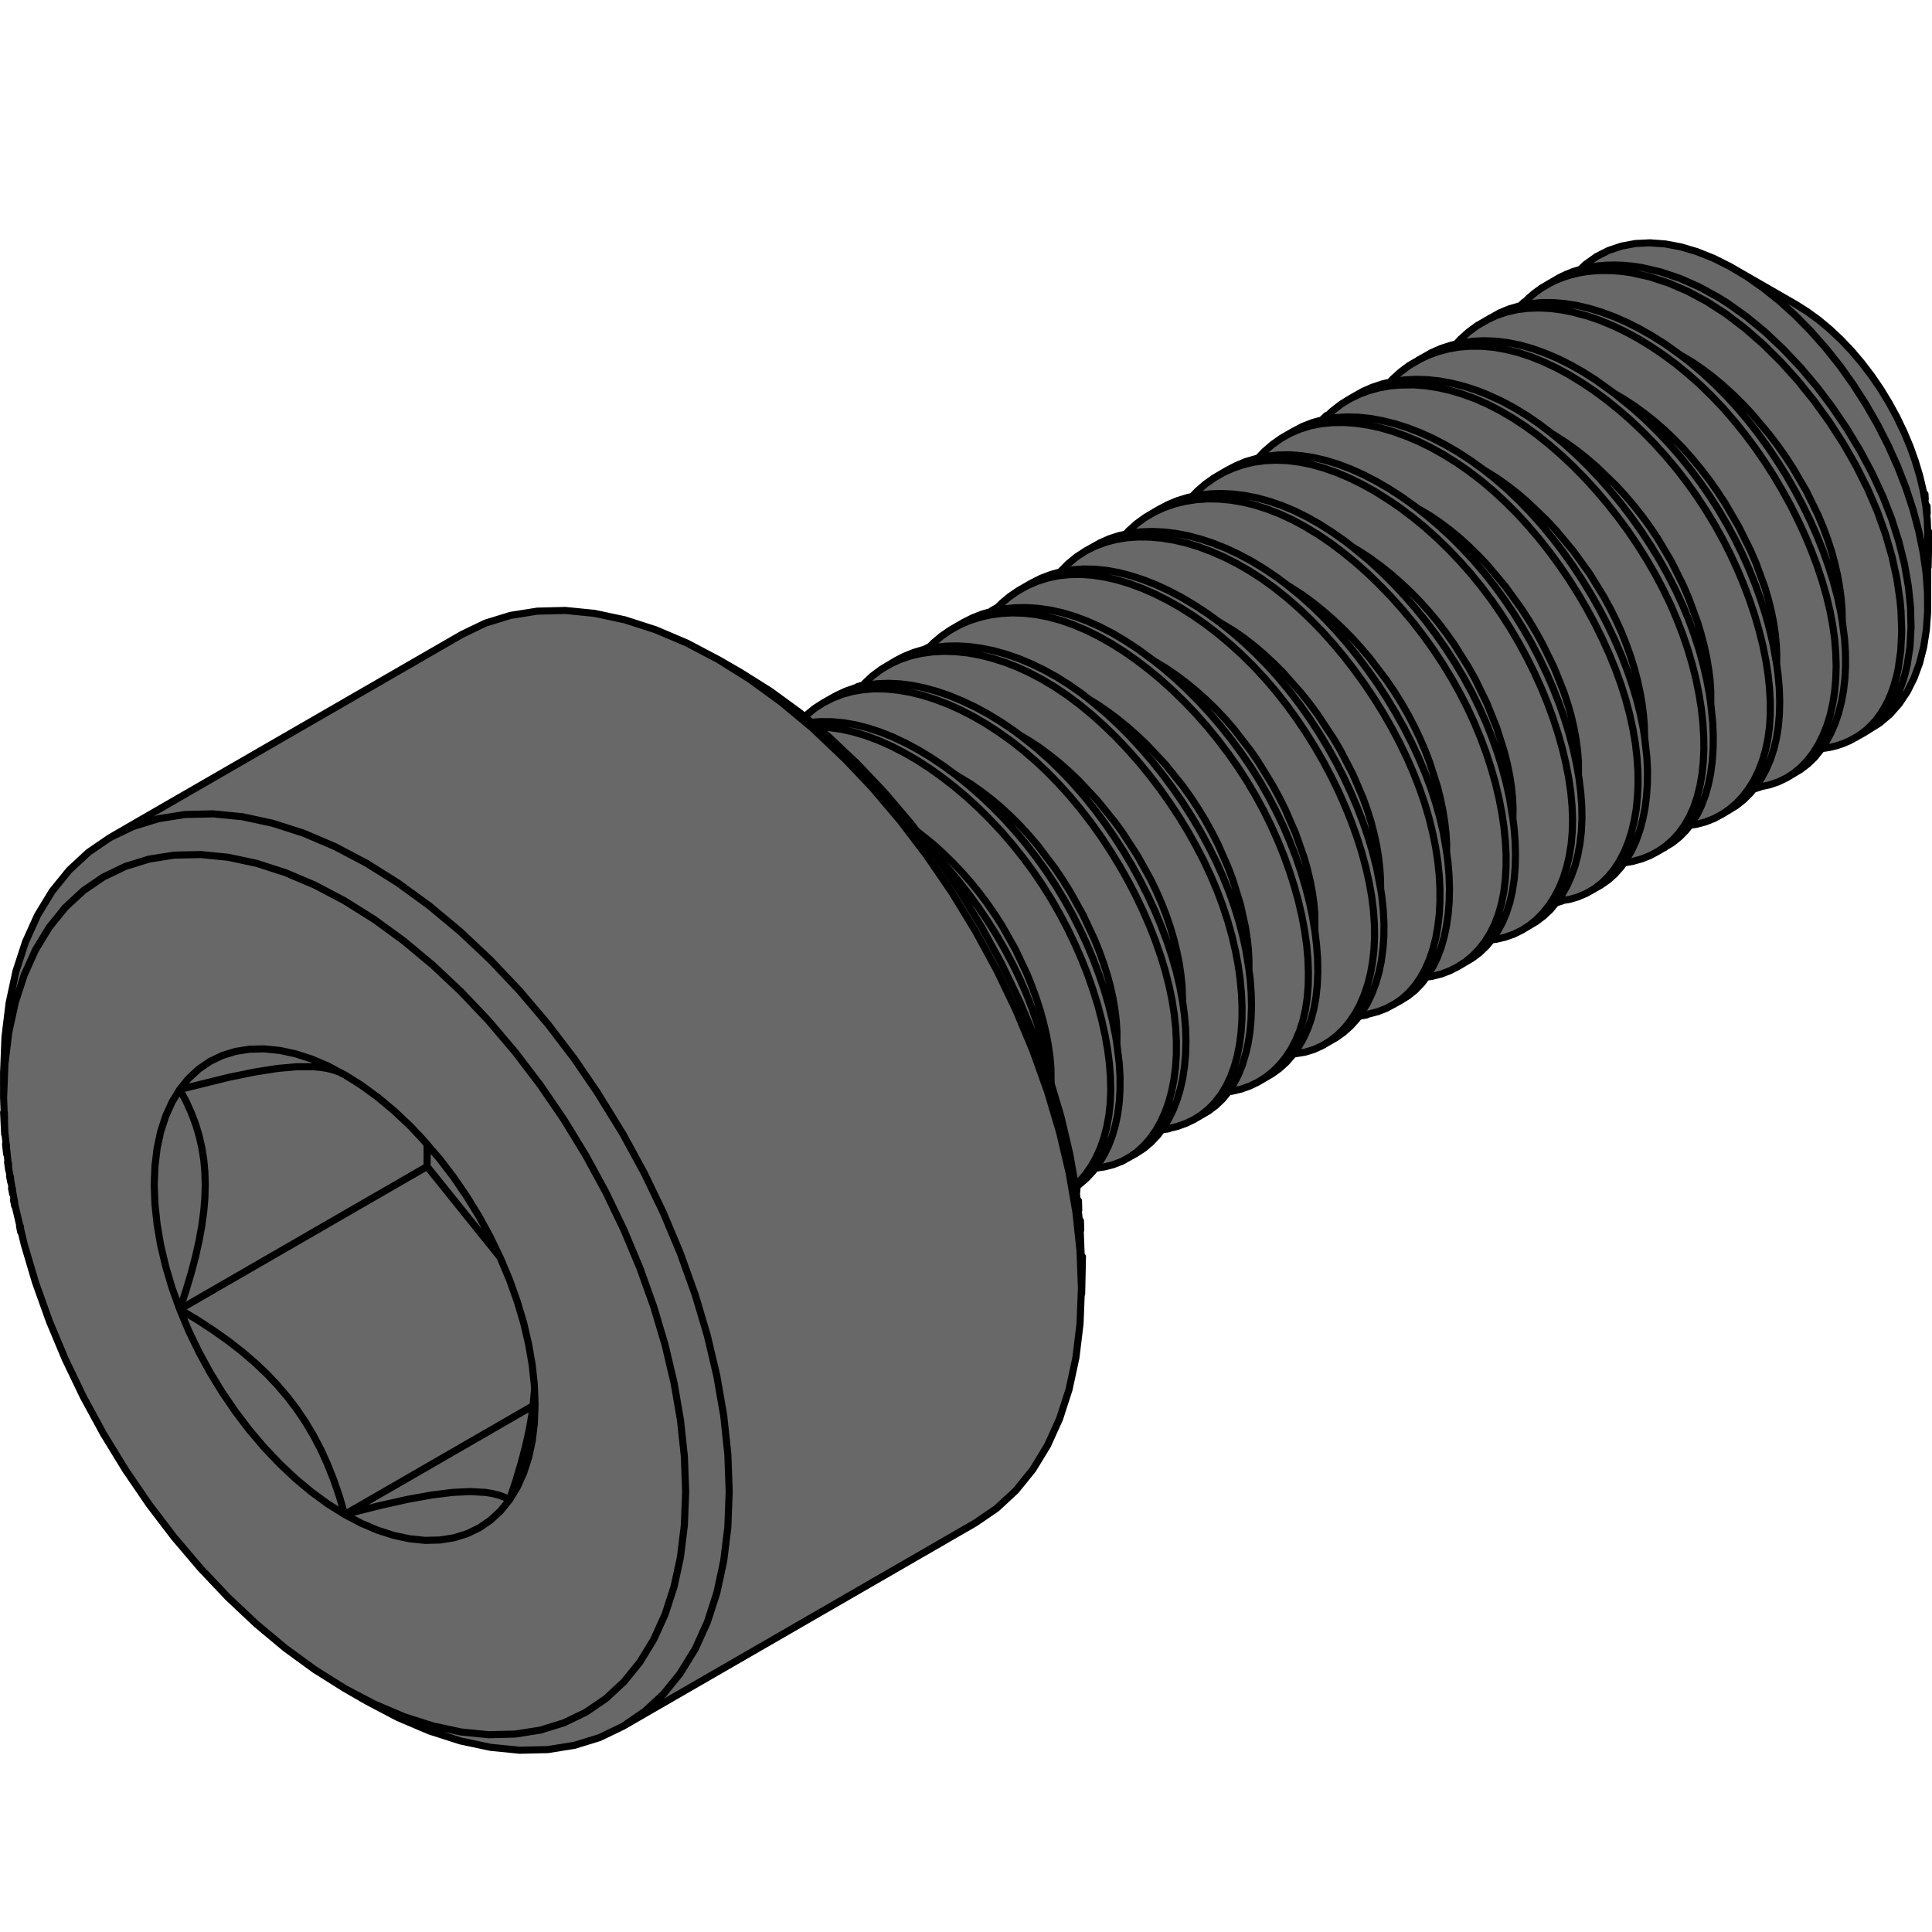
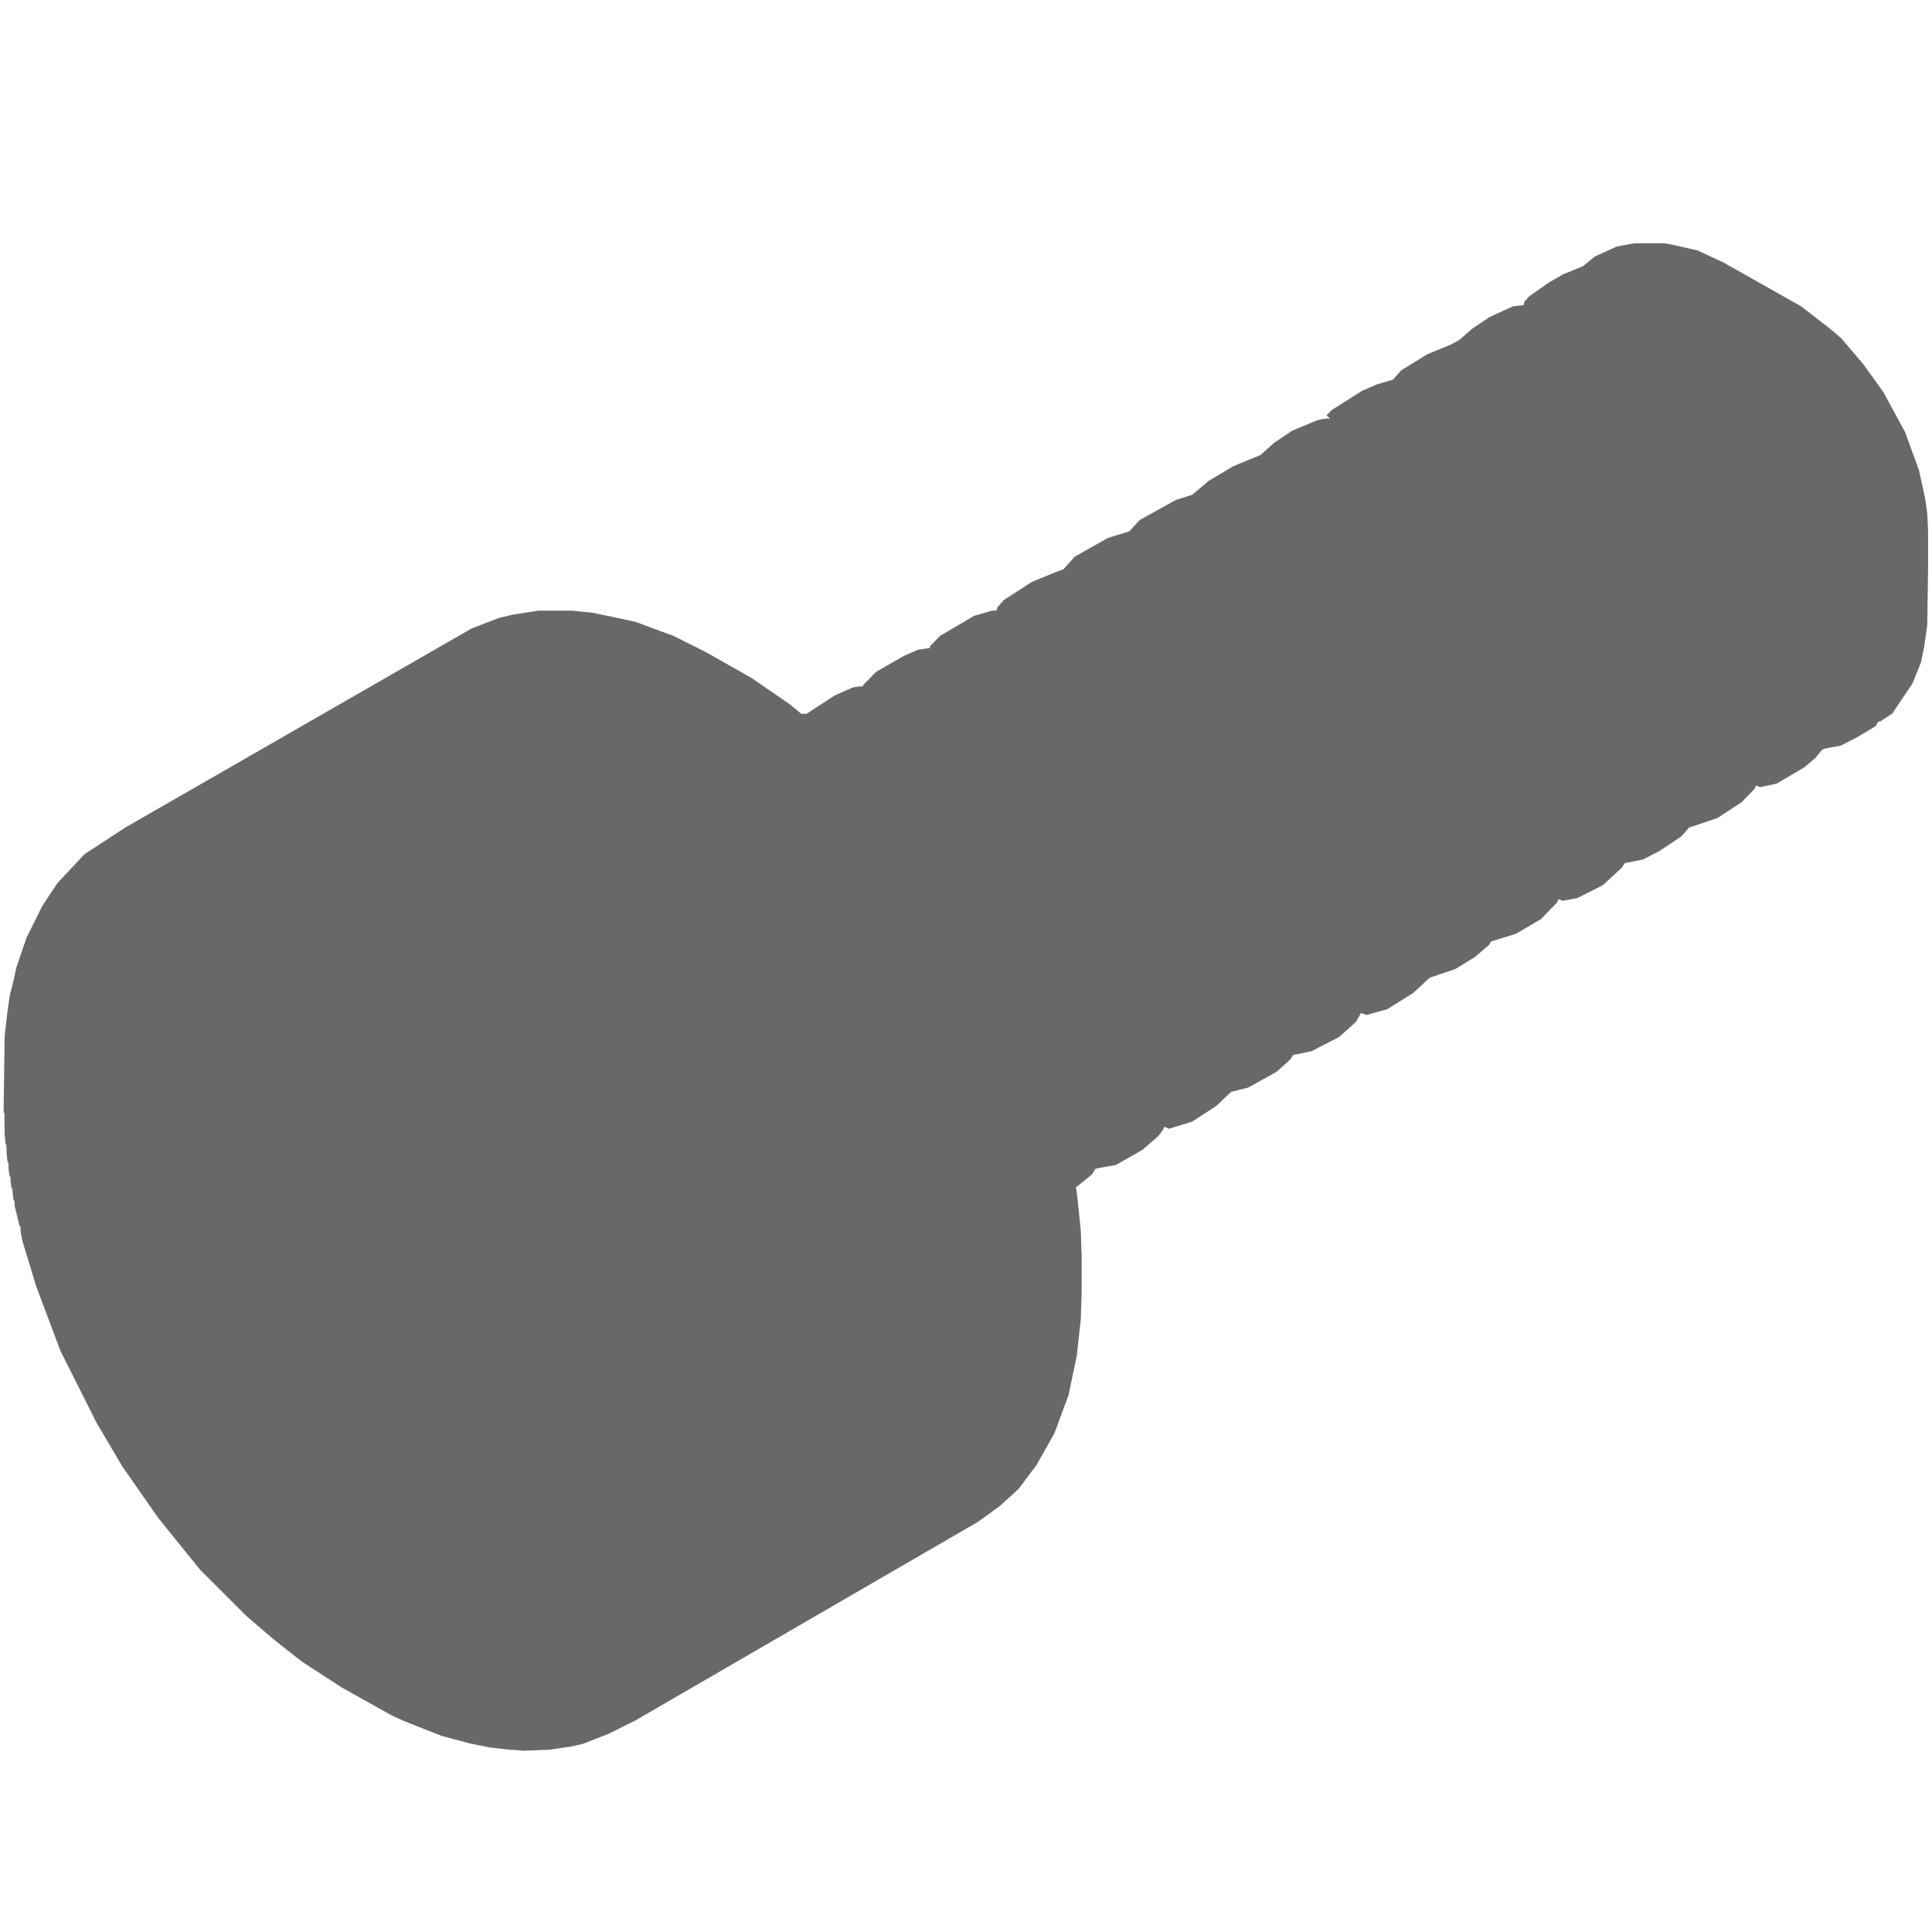
<svg xmlns="http://www.w3.org/2000/svg" width="500mm" height="500mm" viewBox="0 0 500 500" stroke-linejoin="round" stroke-linecap="round" fill="none" fill-rule="evenodd" version="1.1" id="svg17891">
  <desc id="desc17696">Composer Export</desc>
  <defs id="defs17700" />
  <g id="layer7" transform="matrix(1.301,0,0,1.301,-48.276,-98.622)">
    <path style="display:inline;fill:#686868;fill-opacity:1" d="m 374.77,125.62 5.15,2.39 15.49,8.74 5.59,4.33 2.37,2.01 4.38,5.15 3.99,5.54 4.33,7.98 2.76,7.57 1.02,4.62 0.23,1.17 0.18,1.2 0.22,1.6 0.17,3.56 v 7.17 l -0.17,11.5 -0.62,4.39 -0.62,3.02 -1.72,4.24 -3.99,5.94 -2.45,1.61 -0.33,-0.01 -0.4,0.7 -0.22,0.27 -3.73,2.22 -3.16,1.61 -2.94,0.54 -0.7,0.22 -1.41,1.73 -2.16,1.81 -5.5,3.24 -3.32,0.71 -0.75,-0.36 -0.34,0.7 -2.59,2.67 -4.8,3.14 -5.65,1.9 -1.46,1.71 -4.53,3.02 -3.16,1.6 -3.64,0.74 -0.62,0.96 -3.74,3.42 -5,2.54 -3.02,0.58 -0.77,-0.35 -0.34,0.7 -3.17,3.28 -5.01,2.94 -4.87,1.48 -0.46,0.73 -2.78,2.38 -3.94,2.42 -5.06,1.69 -3.3,3.06 -5.13,3.21 -4.11,1.15 -1.16,-0.38 -0.35,0.66 -0.61,1.08 -3.33,3.01 -5.51,2.83 -2.55,0.55 -1.1,0.2 -0.62,0.94 -2.73,2.44 -5.61,3.12 -3.42,0.86 -2.89,2.76 -4.8,3.14 -4.63,1.43 -0.96,-0.39 -0.23,0.57 -0.89,1.22 -3.18,2.77 -5.31,3.03 -4.04,0.73 -0.78,1.2 -2.9,2.35 -0.25,0.1 0.16,1.02 0.2,1.57 0.21,2.02 0.18,1.95 0.22,2.02 0.18,5.14 v 7.57 l -0.18,5.13 -0.79,7.17 -1.64,7.8 -2.78,7.55 -3.58,6.35 -3.57,4.77 -3.74,3.41 -4.37,3.16 -68.14,39.5 -5.29,2.64 -5.14,2.01 -2.53,0.56 -3.97,0.58 -5.18,0.22 -3.18,-0.23 -3.57,-0.4 -3.96,-0.79 -5.71,-1.53 -7.13,-2.8 -2.74,-1.23 -9.93,-5.56 -7.95,-5.15 -5.56,-4.38 -5.56,-4.76 -9.14,-9.13 -8.34,-10.32 -7.18,-10.29 -5.16,-8.75 -7.16,-14.28 -4.77,-12.71 -2.78,-9.13 -0.33,-1.73 -0.04,-1.07 -0.19,-0.13 -0.96,-3.97 -0.05,-1.05 -0.18,-0.13 -0.17,-1.21 -0.05,-1.04 -0.18,-0.13 -0.17,-1.22 -0.04,-1.03 -0.18,-0.13 -0.18,-1.2 -0.05,-1.47 -0.17,-0.14 -0.18,-1.56 -0.05,-1.87 -0.17,-0.15 -0.18,-1.95 -0.05,-4.25 -0.16,-0.15 0.21,-15.09 0.58,-5.14 0.45,-3.04 0.74,-2.92 0.55,-2.55 2.01,-5.92 3.16,-6.37 3.01,-4.54 5.38,-5.75 8.17,-5.33 68.84,-39.57 5.45,-2.1 2.63,-0.63 5.15,-0.81 h 6.77 l 3.98,0.4 4.74,0.98 3.84,0.84 7.55,2.78 6.36,3.17 9.13,5.17 7.53,5.17 2.43,1.99 1.03,0.04 5.56,-3.63 3.56,-1.59 1.07,-0.22 1.04,-0.05 0.07,-0.26 2.6,-2.64 5.56,-3.19 2.77,-1.19 1.47,-0.21 1.02,-0.19 -0.21,-0.2 2.1,-2.17 6.75,-3.97 3.45,-1 1.06,-0.07 0.1,-0.6 1.35,-1.51 5.55,-3.58 4.79,-1.97 1.47,-0.52 1.03,0.27 -1.03,-0.27 2.25,-2.51 6.59,-3.73 4.24,-1.31 1.48,0.25 -1.48,-0.25 2.11,-2.27 7.15,-3.97 3.31,-1.05 3.22,-2.75 4.98,-2.95 5.36,-2.2 2.72,-2.44 3.56,-2.39 5.03,-2.1 1.07,-0.23 1.46,-0.14 -0.72,-0.56 0.99,-1.06 6.08,-3.84 3.05,-1.32 3.08,-0.91 1.02,0.27 -1.02,-0.27 1.69,-1.87 5.16,-3.18 4.78,-1.97 1.55,-0.84 2.53,-2.22 3.57,-2.4 4.63,-2.11 1.5,-0.18 0.63,-0.08 0.1,-0.61 0.96,-1.1 3.97,-2.79 2.78,-1.59 3.94,-1.62 2.42,-1.95 4.35,-1.98 3.45,-0.64 h 5.97 l 1.2,0.19 z" id="path17704" />
-     <path id="path17882" style="fill:none;fill-opacity:1;stroke:#000000;stroke-width:1.411" d="m 251.05,311.96 0.79,-0.55 1.38,-1.2 1.28,-1.37 0.49,-0.65 1.86,-0.27 1.71,-0.44 1.76,-0.68 2.85,-1.59 1.5,-0.99 1.39,-1.17 1.28,-1.35 0.94,-1.24 1.18,-0.15 1.82,-0.42 1.73,-0.62 1.62,-0.78 2.83,-1.65 1.45,-1.08 1.33,-1.26 1.27,-1.54 0.62,-0.07 1.81,-0.42 1.73,-0.61 1.63,-0.78 2.84,-1.66 1.47,-1.06 1.37,-1.24 1.42,-1.64 2.31,-0.37 1.75,-0.54 1.64,-0.74 2.83,-1.64 1.47,-1.05 1.37,-1.23 1.25,-1.39 0.53,-0.73 1.82,-0.27 1.8,-0.47 1.69,-0.65 2.87,-1.57 1.52,-0.95 1.41,-1.15 1.28,-1.33 0.92,-1.22 1.13,-0.16 1.81,-0.46 1.71,-0.65 1.61,-0.82 2.83,-1.67 1.45,-1.09 1.34,-1.27 1.1,-1.31 0.9,-0.1 1.76,-0.41 1.76,-0.62 1.61,-0.8 2.82,-1.69 1.42,-1.06 1.38,-1.29 1.4,-1.69 2.38,-0.36 1.76,-0.52 1.66,-0.71 2.82,-1.6 1.5,-1.04 1.36,-1.22 1.23,-1.4 0.56,-0.79 1.72,-0.29 1.79,-0.5 1.69,-0.67 1.56,-0.84 2.85,-1.7 1.42,-1.14 1.29,-1.31 0.8,-1.01 1.3,-0.21 1.79,-0.48 1.69,-0.66 1.6,-0.86 2.8,-1.7 1.44,-1.13 1.32,-1.3 1.02,-1.23 1.08,-0.11 1.82,-0.39 1.73,-0.59 1.61,-0.78 2.8,-1.67 1.45,-1.11 1.32,-1.27 1.42,-1.77 1.57,-0.24 1.37,-0.33 1.32,-0.44 1.27,-0.54 2.89,-1.6 3.09,-1.93 2.08,-1.76 1.84,-2.09 1.6,-2.4 1.35,-2.7 1.09,-2.96 0.82,-3.22 0.54,-3.44 0.26,-3.65 0.02,-15.61 -0.1,-2.7 -0.3,-2.8 -0.49,-2.86 -0.69,-2.92 -0.88,-2.95 -1.05,-2.95 -1.24,-2.94 -1.38,-2.89 -1.56,-2.86 -1.68,-2.76 -1.82,-2.66 -1.93,-2.53 -2.03,-2.4 -2.12,-2.23 -2.17,-2.04 -2.24,-1.87 -2.28,-1.66 -2.28,-1.44 -13.13,-7.56 -3.29,-1.64 -3.26,-1.3 -3.2,-0.95 -3.12,-0.58 -3.02,-0.22 -2.9,0.14 -2.75,0.51 -2.59,0.87 -2.4,1.22 -2.2,1.57 -1.02,0.98 -1.34,0.4 -1.49,0.59 -1.43,0.69 -3.47,2.04 -1.29,0.93 -1.23,1.04 -1.41,1.45 -2.48,0.71 -1.94,0.81 -4.41,2.51 -1.71,1.26 -1.59,1.42 -0.91,0.99 -0.95,0.22 -2.04,0.66 -1.94,0.85 -4.4,2.54 -1.7,1.27 -1.59,1.43 -0.58,0.63 -1.42,0.32 -2.03,0.67 -1.93,0.85 -2.58,1.47 -1.79,1.11 -1.83,1.44 -1.6,1.57 -2.08,0.56 -2.07,0.8 -1.95,1.03 -2.32,1.34 -1.76,1.25 -1.66,1.44 -1.15,1.22 -2.43,0.7 -1.96,0.81 -1.87,0.98 -2.55,1.5 -1.73,1.23 -1.61,1.4 -1.01,1.05 -0.85,0.18 -2.05,0.63 -1.96,0.82 -1.86,0.99 -2.55,1.51 -1.71,1.24 -1.59,1.42 -0.64,0.69 -1.32,0.29 -1.91,0.62 -1.81,0.8 -2.91,1.63 -1.81,1.18 -1.68,1.38 -1.61,1.63 -1.83,0.5 -1.98,0.76 -1.89,0.95 -2.57,1.48 -1.74,1.19 -1.64,1.37 -1.44,1.45 -2.32,0.64 -1.99,0.78 -1.88,0.95 -2.57,1.5 -1.74,1.2 -1.63,1.37 -1.08,1.11 -0.74,0.14 -2.05,0.61 -1.96,0.79 -1.56,0.81 -2.93,1.75 -1.77,1.32 -1.63,1.53 -0.45,0.51 -1.27,0.3 -2,0.7 -1.91,0.89 -2.48,1.4 -1.77,1.14 -1.99,1.63 m 53.89,93.6 0.15,0.89 0.77,7.22 0.26,6.98 v 5 l -0.28,7.1 -0.82,6.73 -1.36,6.31 -1.89,5.85 -2.41,5.32 -2.91,4.77 -3.38,4.18 -3.83,3.55 -4.26,2.91 -70.07,40.45 -4.64,2.23 -4.99,1.54 -5.31,0.85 -5.59,0.13 -5.81,-0.58 -6.01,-1.28 -6.14,-1.97 -6.25,-2.66 -6.29,-3.31 -4.33,-2.5 -5.91,-3.71 -5.87,-4.28 -5.78,-4.82 -5.64,-5.31 -5.47,-5.78 -5.25,-6.18 -4.99,-6.55 -4.69,-6.87 -4.37,-7.14 -4,-7.35 -3.6,-7.5 -3.18,-7.6 -2.73,-7.64 -2.26,-7.62 -1.78,-7.54 -1.29,-7.42 -0.77,-7.22 -0.26,-6.97 v -5 l 0.28,-7.11 0.82,-6.73 1.36,-6.31 1.9,-5.84 2.41,-5.33 2.9,-4.77 3.39,-4.18 3.83,-3.55 4.23,-2.89 5.04,-2.92 65.05,-37.55 4.64,-2.23 5,-1.54 5.31,-0.84 5.58,-0.14 4.43,0.44 1.39,0.14 6,1.28 6.15,1.98 6.24,2.65 6.29,3.32 4.35,2.51 5.89,3.7 5.87,4.28 0.99,0.82 m 202.31,6.37 0.87,-1.3 0.96,-1.77 0.83,-1.91 0.7,-2.05 0.56,-2.19 0.43,-2.3 0.28,-2.41 0.13,-2.52 -0.02,-2.62 -0.17,-2.7 -0.45,-3.49 m 16.97,-2.04 -0.03,-3.82 -0.3,-3.97 -0.59,-4.08 -0.86,-4.17 -1.13,-4.23 -1.4,-4.26 -1.64,-4.25 -1.89,-4.21 -2.11,-4.14 -2.32,-4.05 -2.51,-3.92 -2.68,-3.76 -2.84,-3.57 -2.98,-3.36 -3.08,-3.13 -3.17,-2.87 -3.2,-2.55 -3.32,-2.32 -3.3,-1.97 m -0.48,108.33 0.2,-0.09 m -12.69,7.37 -0.36,0.17 m 22.63,-36.72 -0.65,-3.68 -0.68,-2.94 -0.81,-2.99 -0.96,-3 -1.07,-3.01 -1.22,-3.04 -1.34,-3.01 -1.46,-2.99 -1.59,-2.95 -1.7,-2.91 -1.81,-2.84 -1.93,-2.78 -2.02,-2.69 -2.12,-2.61 -2.2,-2.5 -2.28,-2.4 -2.33,-2.29 -2.4,-2.16 -3.74,-3.03 m -6.74,-24.64 1.82,-0.43 1.64,-0.26 1.69,-0.15 1.74,-0.04 1.76,0.07 1.8,0.16 1.83,0.28 3.7,0.86 3.84,1.29 3.78,1.67 3.81,2.08 1.9,1.19 3.75,2.67 3.68,3.03 3.57,3.37 3.45,3.64 3.29,3.89 3.1,4.11 2.89,4.27 2.65,4.39 2.39,4.49 2.1,4.54 1.78,4.56 1.43,4.51 1.11,4.46 0.76,4.36 0.44,4.21 0.1,4.04 -0.22,3.83 -0.55,3.57 -0.39,1.67 -0.47,1.61 -0.56,1.52 -0.63,1.43 -0.71,1.35 -0.78,1.24 -0.87,1.15 -0.94,1.04 -1.01,0.95 -1.48,1.08 m -61.62,-89.92 0.17,-0.1 m -2.1,1.21 1.42,-0.7 1.48,-0.6 1.55,-0.5 1.59,-0.38 1.64,-0.28 1.69,-0.16 1.72,-0.06 1.76,0.04 1.79,0.15 1.83,0.25 3.71,0.83 3.78,1.24 3.81,1.64 3.81,2.05 3.79,2.45 3.72,2.84 3.64,3.18 3.52,3.48 3.39,3.76 3.21,3.98 3.03,4.2 2.79,4.3 2.54,4.44 2.27,4.51 1.96,4.54 1.63,4.55 1.3,4.5 0.97,4.42 0.63,4.3 0.19,2.1 0.14,4.06 -0.19,3.84 -0.51,3.6 -0.38,1.69 -0.46,1.61 -0.54,1.54 -0.62,1.45 -0.7,1.35 -0.78,1.26 -0.85,1.16 -0.94,1.06 -1,0.96 -1.08,0.85 -1.15,0.75 m -60.5,-60.56 2.51,2.07 2.39,2.16 2.34,2.28 2.28,2.41 2.22,2.5 2.14,2.61 2.06,2.7 1.96,2.76 1.87,2.84 1.76,2.9 1.64,2.92 1.52,2.97 1.39,2.99 1.25,3 1.1,3 0.97,2.99 0.82,2.98 0.69,2.97 0.53,2.86 0.28,1.96 m -34.73,43.28 -0.48,0.29 m 29.11,-113.03 1.95,1.5 2.41,2.03 2.37,2.18 2.31,2.31 2.24,2.44 2.15,2.54 2.07,2.65 1.99,2.74 1.89,2.82 1.8,2.88 1.68,2.94 1.58,2.98 1.46,3 1.34,3.02 1.21,3.02 1.07,3.02 0.95,2.99 0.79,2.96 0.64,2.91 0.37,2.15 -0.06,-2.54 -0.19,-2.19 -0.3,-2.23 -0.41,-2.3 -0.54,-2.34 -0.64,-2.36 -0.77,-2.38 -0.89,-2.4 -1,-2.4 -2.33,-4.78 -2.73,-4.69 -1.5,-2.29 -1.58,-2.24 -1.66,-2.18 -3.5,-4.15 -1.84,-1.95 -1.89,-1.86 -1.93,-1.75 -1.97,-1.64 -2,-1.52 -2.02,-1.39 -2.52,-1.5 -3.01,-2.15 -2.52,-1.59 -2.53,-1.44 -2.53,-1.28 -2.53,-1.11 -2.51,-0.93 -2.49,-0.76 -2.44,-0.57 -2.41,-0.38 -2.36,-0.19 h -2.28 l -2.21,0.22 -1.7,0.33 m -6.27,2.53 -0.12,0.08 m -0.63,0.35 1.91,-0.89 2.01,-0.7 2.09,-0.49 2.19,-0.28 2.26,-0.08 2.33,0.11 2.34,0.31 1.9,0.38 3.06,0.81 2.5,0.86 2.52,1.04 2.54,1.21 2.53,1.37 2.52,1.54 2.52,1.7 2.46,1.82 2.43,1.99 2.39,2.12 2.32,2.26 2.27,2.39 2.18,2.51 2.11,2.62 2.02,2.71 1.93,2.79 1.84,2.86 1.72,2.92 1.63,2.96 1.5,3 1.39,3.01 1.26,3.02 1.14,3.02 0.99,3 0.85,2.97 0.7,2.93 0.54,2.88 0.39,2.8 0.22,2.74 0.08,2.65 -0.08,2.56 -0.22,2.46 -0.37,2.34 -0.5,2.24 -0.65,2.1 -0.78,1.97 -0.9,1.83 -1.04,1.68 -1.16,1.51 -1.27,1.34 -1.4,1.17 -1.51,0.99 m -58.64,32.2 1.19,-1.72 0.96,-1.76 0.8,-1.92 0.66,-2.07 0.5,-2.22 0.36,-2.34 0.2,-2.47 0.06,-2.57 -0.08,-2.67 -0.23,-2.75 -0.21,-1.6 m -5.83,-69.41 2.33,1.85 2.42,2.11 2.34,2.23 2.28,2.36 2.22,2.48 2.13,2.59 2.06,2.68 1.97,2.77 1.87,2.84 1.78,2.9 1.66,2.94 1.56,2.99 1.43,3 1.31,3.01 1.17,3.02 1.05,3.05 0.88,2.93 0.74,2.93 0.58,2.89 0.25,1.61 m -37.49,-78.19 1.13,-0.25 2.23,-0.31 2.26,-0.1 2.32,0.09 2.38,0.29 2.42,0.49 2.46,0.7 2.49,0.89 2.52,1.07 2.52,1.26 2.52,1.43 2.52,1.59 3.67,2.65 2.04,1.21 2.05,1.35 2.01,1.46 1.99,1.58 1.94,1.7 1.9,1.8 1.85,1.91 1.78,2.01 1.72,2.09 1.66,2.16 1.57,2.24 1.52,2.3 2.73,4.69 2.38,4.8 1.05,2.42 1.76,4.81 0.7,2.38 0.59,2.34 0.47,2.33 0.33,2.22 0.21,2.18 0.09,2.12 -0.03,1.72 0.28,2.04 0.25,2.75 0.09,2.66 -0.06,2.56 -0.22,2.45 -0.37,2.32 -0.53,2.2 -0.67,2.05 -0.82,1.92 -0.97,1.8 -1.25,1.81 m -66.38,-85.35 0.12,-0.08 m 59.68,90.79 1.49,-1.03 1.39,-1.19 1.28,-1.37 1.15,-1.52 1.04,-1.68 0.9,-1.83 0.76,-1.97 0.62,-2.11 0.48,-2.24 0.32,-2.37 0.16,-2.49 v -2.6 l -0.15,-2.69 -0.3,-2.79 -0.45,-2.84 -0.59,-2.92 -0.74,-2.95 -0.87,-3 -1.01,-3.01 -1.14,-3.03 -1.26,-3.02 -1.39,-3.01 -1.51,-2.98 -1.63,-2.94 -1.74,-2.88 -1.85,-2.82 -1.97,-2.75 -2.05,-2.66 -2.16,-2.56 -2.22,-2.47 -2.3,-2.35 -2.36,-2.24 -2.41,-2.11 -2.45,-1.98 -2.49,-1.84 -2.5,-1.67 -2.53,-1.55 -2.53,-1.36 -2.52,-1.19 -2.51,-1.01 -2.48,-0.82 -2.64,-0.65 -2.22,-0.39 -2.35,-0.21 -2.3,-0.02 -2.23,0.17 -2.17,0.37 -2.08,0.55 -2,0.74 -1.91,0.92 m -0.34,29.39 2.56,1.5 2.03,1.37 2,1.5 1.97,1.62 1.92,1.74 1.88,1.85 1.83,1.95 3.48,4.15 3.2,4.44 1.49,2.3 1.4,2.34 1.31,2.38 2.34,4.8 1.91,4.81 0.79,2.4 0.67,2.36 0.53,2.32 0.42,2.28 0.29,2.23 0.17,2.17 0.01,2.72 m -35.68,44.94 0.31,-0.15 m 57.55,-34.84 1.41,-2.13 0.89,-1.83 0.74,-1.98 0.6,-2.11 0.47,-2.27 0.31,-2.39 0.18,-2.5 0.03,-2.6 -0.11,-2.69 -0.38,-3.64 v -2.57 l -0.15,-2.16 -0.27,-2.22 -0.39,-2.28 -0.5,-2.33 -0.62,-2.37 -0.72,-2.39 -1.78,-4.83 -1.04,-2.42 -2.38,-4.79 -2.77,-4.66 -1.49,-2.22 -1.63,-2.23 -1.68,-2.12 -1.76,-2.05 -1.81,-1.97 -3.81,-3.67 -1.96,-1.68 -2,-1.58 -2.03,-1.46 -2.93,-1.87 -2.38,-1.8 -2.44,-1.68 -2.56,-1.56 -2.51,-1.35 -2.98,-1.35 -2.03,-0.8 -2.49,-0.8 -2.47,-0.62 -2.42,-0.44 -2.38,-0.25 -2.32,-0.07 -2.27,0.12 -2.89,0.46 m -6.01,125.95 0.6,-0.83 1.01,-1.71 0.88,-1.86 0.75,-2 0.61,-2.13 0.47,-2.21 0.36,-2.79 0.15,-2.11 0.03,-2.58 -0.14,-2.64 -0.29,-2.81 -0.23,-1.46 m 55.21,-7.53 1.48,-1.03 1.38,-1.21 1.25,-1.37 1.13,-1.55 0.98,-1.72 0.84,-1.87 0.69,-2.04 0.55,-2.18 0.4,-2.31 0.26,-2.43 0.12,-2.54 -0.03,-2.63 -0.17,-2.73 -0.31,-2.79 -0.46,-2.87 -0.59,-2.91 -0.74,-2.95 -0.88,-2.98 -1.02,-3 -1.16,-3 -1.29,-3.01 -1.44,-2.98 -1.54,-2.92 -1.71,-2.95 -1.8,-2.87 -1.9,-2.81 -2.01,-2.74 -2.09,-2.65 -2.17,-2.57 -2.24,-2.47 -2.31,-2.36 -2.36,-2.23 -2.41,-2.1 -2.44,-1.97 -2.48,-1.8 -2.5,-1.64 -2.51,-1.47 -2.51,-1.29 -2.51,-1.1 -2.5,-0.91 -2.47,-0.73 -2.45,-0.55 -2.4,-0.36 -2.37,-0.18 -2.68,0.04 -1.9,0.16 -2.12,0.37 -2.09,0.56 -1.99,0.74 -1.89,0.92 m 54.56,92.3 0.55,-0.78 0.99,-1.73 0.86,-1.88 0.72,-2.03 0.59,-2.16 0.45,-2.27 0.31,-2.4 0.17,-2.51 0.03,-2.59 -0.13,-2.69 -0.45,-3.98 -0.05,-2.15 -0.16,-2.18 -0.28,-2.23 -0.4,-2.29 -0.5,-2.33 -0.62,-2.36 -0.73,-2.39 -0.85,-2.39 -0.95,-2.41 -1.07,-2.39 -1.19,-2.39 -1.28,-2.36 -2.85,-4.63 -3.2,-4.44 -3.48,-4.18 -1.83,-1.97 -3.81,-3.66 -1.96,-1.68 -2,-1.56 -2.02,-1.44 -2.8,-1.75 -2.57,-1.85 -2.5,-1.63 -2.53,-1.47 -2.52,-1.31 -2.53,-1.14 -2.52,-0.97 -2.5,-0.79 -2.46,-0.61 -2.42,-0.44 -2.38,-0.24 -2.31,-0.06 -2.25,0.14 -2.34,0.39 m -7.31,32.87 2.79,2.27 2.37,2.13 2.33,2.29 2.26,2.4 2.2,2.52 2.12,2.62 2.07,2.76 1.93,2.74 1.85,2.85 1.75,2.91 1.65,2.95 1.52,2.98 1.4,3 1.27,3.01 1.13,3 0.98,2.99 0.83,2.96 0.68,2.92 0.65,3.81 m 27.83,8.25 1.56,-0.91 1.43,-1.09 1.31,-1.29 1.19,-1.46 1.04,-1.6 0.96,-1.83 0.8,-1.93 0.67,-2.08 0.53,-2.21 0.4,-2.33 0.25,-2.44 0.12,-2.54 -0.03,-2.64 -0.19,-2.71 -0.32,-2.79 -0.49,-2.85 -0.64,-2.91 -0.79,-2.96 -0.94,-2.98 -1.09,-3 -1.23,-3.02 -1.36,-3.01 -1.48,-2.99 -1.6,-2.97 -1.71,-2.93 -1.81,-2.88 -1.92,-2.81 -2,-2.74 -2.09,-2.65 -2.17,-2.55 -2.24,-2.44 -2.31,-2.31 -2.36,-2.18 -2.41,-2.04 -2.46,-1.88 -2.49,-1.73 -2.51,-1.56 -2.52,-1.41 -2.53,-1.24 -2.53,-1.07 -2.51,-0.9 -2.43,-0.71 -2.5,-0.55 -2.4,-0.36 -2.36,-0.17 -2.29,0.02 -2.22,0.21 -2.16,0.42 -2.07,0.63 -1.97,0.83 -1.86,1.04 m 54.93,92.09 0.93,-1.32 0.99,-1.75 0.84,-1.87 0.73,-2.04 0.57,-2.16 0.43,-2.28 0.28,-2.4 0.13,-2.52 -0.04,-2.62 -0.2,-2.72 -0.35,-2.8 -0.5,-2.87 -0.65,-2.92 -0.79,-2.97 -0.92,-3 -1.06,-3.02 -1.19,-3.03 -1.31,-3.02 -1.44,-3.01 -1.55,-2.97 -1.68,-2.93 -1.76,-2.86 -1.9,-2.82 -1.98,-2.73 -2.08,-2.63 -2.17,-2.53 -2.25,-2.42 -2.31,-2.32 -2.38,-2.18 -2.43,-2.06 -2.46,-1.92 -2.5,-1.78 -2.51,-1.62 -2.54,-1.47 -2.53,-1.31 -2.52,-1.13 -2.51,-0.95 -2.47,-0.76 -2.45,-0.57 -2.41,-0.37 -2.32,-0.17 -2.27,0.04 -2.21,0.24 -1.76,0.36 m -6.63,2.74 0.37,-0.25 m 58.74,91.42 1.52,-0.99 1.41,-1.16 1.3,-1.34 1.18,-1.49 1.06,-1.65 0.93,-1.8 0.8,-1.94 0.66,-2.08 0.52,-2.21 0.38,-2.33 0.22,-2.44 0.07,-2.56 -0.1,-2.66 -0.25,-2.74 -0.41,-2.83 -0.56,-2.89 -0.69,-2.92 -0.85,-3 -0.98,-3.01 -1.11,-3.03 -1.24,-3.03 -1.36,-3.01 -1.49,-3 -1.6,-2.96 -1.71,-2.91 -1.82,-2.85 -1.92,-2.78 -2.02,-2.69 -2.12,-2.6 -2.2,-2.49 -2.27,-2.38 -2.34,-2.26 -2.39,-2.14 -2.45,-2 -2.44,-1.84 -1.91,-1.31 -3.15,-2 -2.54,-1.4 -2.53,-1.24 -2.51,-1.06 -2.5,-0.88 -2.47,-0.7 -2.42,-0.49 -2.38,-0.3 -2.32,-0.09 -2.25,0.11 -2.17,0.31 -2.11,0.51 -2.01,0.7 -1.93,0.87 -1.82,1.06 m 27.5,13.67 3.44,2.84 2.39,2.19 2.32,2.31 2.28,2.42 2.19,2.53 2.13,2.62 2.03,2.71 1.94,2.78 1.83,2.84 1.72,2.9 1.6,2.94 1.46,2.98 1.34,3 1.19,3.01 1.07,3.01 0.93,2.99 0.79,2.97 0.65,2.94 0.67,4.11 0.04,-2.08 -0.11,-2.12 -0.22,-2.2 -0.35,-2.22 -0.48,-2.35 -0.59,-2.35 -1.52,-4.8 -1.94,-4.84 -2.34,-4.81 -1.32,-2.36 -2.89,-4.61 -1.58,-2.22 -1.64,-2.16 -1.73,-2.07 -1.79,-1.99 -1.86,-1.9 -1.91,-1.81 -1.95,-1.7 -2,-1.6 -1.98,-1.47 -2.08,-1.38 -1.73,-1.05 -1.45,-1.13 -2.49,-1.75 -2.5,-1.6 -2.52,-1.42 -2.51,-1.25 -2.5,-1.04 -2.49,-0.86 -2.46,-0.67 -2.43,-0.48 -2.39,-0.29 -2.33,-0.11 -2.28,0.08 -2.21,0.26 -1.29,0.27 m -5.95,125.88 1.24,-1.94 0.92,-1.85 0.77,-1.97 0.64,-2.11 0.51,-2.23 0.36,-2.35 0.22,-2.46 0.08,-2.56 -0.08,-2.65 -0.24,-2.74 -0.33,-2.46 m -5.79,-67.92 1.84,1.46 2.43,2.09 2.37,2.21 2.32,2.33 2.25,2.45 2.18,2.54 2.09,2.64 2.01,2.72 1.9,2.79 1.79,2.86 1.67,2.92 1.54,2.96 1.43,2.99 1.29,3.01 1.17,3.02 1.03,3.01 0.9,3 0.77,2.97 0.62,2.92 0.49,2.91 m -33.71,-82.31 1.82,-1.06 1.92,-0.88 2.02,-0.7 2.1,-0.52 2.18,-0.34 2.25,-0.16 2.32,0.03 2.36,0.22 2.42,0.41 2.44,0.6 2.48,0.79 2.5,0.98 2.51,1.17 2.3,1.24 2.73,1.65 2.5,1.7 2.47,1.86 2.45,2 2.4,2.13 2.27,2.19 2.38,2.46 2.22,2.48 2.16,2.59 2.07,2.67 1.97,2.75 1.87,2.82 1.76,2.88 1.64,2.93 1.52,2.96 1.38,2.99 1.25,3.01 1.12,3.01 0.98,3.01 0.85,2.98 0.7,2.95 0.57,2.91 0.43,2.85 0.28,2.78 0.15,2.7 -0.01,2.61 -0.15,2.51 -0.3,2.39 -0.45,2.26 -0.6,2.13 -0.75,1.97 -0.9,1.82 -1.03,1.66 -1.17,1.5 -1.29,1.33 -1.41,1.17 -1.52,0.99 m -66.1,-86.03 0.79,-0.18 2.2,-0.28 2.26,-0.08 2.34,0.1 2.39,0.29 2.44,0.47 2.47,0.65 2.49,0.82 2.52,1 2.52,1.18 2.53,1.34 2.51,1.52 2.49,1.67 2.11,1.58 3.14,2.01 2.01,1.48 1.99,1.59 1.96,1.71 1.92,1.8 1.88,1.9 1.81,1.99 1.76,2.06 3.31,4.35 1.53,2.24 1.44,2.3 1.35,2.34 1.24,2.38 1.14,2.39 1.03,2.41 0.92,2.4 1.53,4.79 0.59,2.36 0.48,2.33 0.38,2.28 0.25,2.22 0.14,2.16 -0.02,1.62 0.26,1.9 0.23,2.73 0.09,2.67 -0.06,2.59 -0.2,2.48 -0.34,2.37 -0.48,2.26 -0.61,2.13 -0.76,1.99 -0.81,1.69 -1.32,2.12 m -67.79,-84.78 1.93,-0.96 2.04,-0.76 2.08,-0.55 2.17,-0.35 2.24,-0.16 2.31,0.03 2.37,0.21 2.42,0.4 2.46,0.57 2.49,0.76 2.5,0.94 2.53,1.1 2.52,1.28 2.52,1.45 2.5,1.61 2.47,1.79 2.44,1.94 2.39,2.09 2.35,2.23 2.3,2.36 2.22,2.48 2.16,2.58 2.07,2.69 1.99,2.75 1.89,2.82 1.8,2.89 1.69,2.94 1.57,2.96 1.45,2.99 1.31,3.01 1.18,3 1.04,3 0.88,2.97 0.74,2.98 0.58,2.85 0.44,2.86 0.29,2.76 0.14,2.71 v 2.62 l -0.14,2.52 -0.29,2.42 -0.42,2.31 -0.56,2.18 -0.7,2.04 -0.83,1.9 -0.97,1.74 -1.1,1.57 -1.23,1.4 -1.36,1.21 -1.49,1.03 m -60.68,-60.63 3.37,2.8 2.37,2.2 2.32,2.32 2.25,2.44 2.19,2.54 2.11,2.65 2.02,2.72 1.94,2.8 1.83,2.87 1.72,2.9 1.61,2.96 1.51,3.02 1.33,2.95 1.22,3.01 1.07,2.99 0.92,2.98 0.78,2.96 0.63,2.91 0.59,3.7 m -6.08,-69.21 3.18,1.93 2.02,1.42 1.99,1.54 1.95,1.67 1.92,1.79 1.87,1.88 3.57,4.04 1.7,2.14 1.62,2.21 3.02,4.57 1.39,2.34 2.48,4.77 2.06,4.81 0.86,2.39 0.74,2.38 0.61,2.35 0.5,2.31 0.37,2.28 0.26,2.22 0.14,2.16 0.03,2.02 -0.82,-4.26 -0.76,-2.97 -0.89,-2.99 -1.03,-3.02 -1.17,-3.02 -1.29,-3.03 -1.41,-3.01 -1.53,-2.99 -1.65,-2.94 -1.75,-2.9 -1.86,-2.84 -1.95,-2.76 -2.05,-2.67 -2.13,-2.57 -2.22,-2.46 -2.29,-2.34 -2.35,-2.22 -2.41,-2.09 -2.45,-1.94 -2.49,-1.81 -2.52,-1.65 -2.53,-1.51 -2.53,-1.33 -2.53,-1.18 -2.51,-0.99 -2.5,-0.82 -2.46,-0.64 -2.41,-0.44 -2.36,-0.24 -2.31,-0.04 -2.23,0.16 -2.39,0.44 m 3.08,122.37 -1.13,-6.52 -1.78,-7.55 -1.94,-6.51 m -4.27,-99.36 0.34,-0.22 m -2.57,1.48 1.85,-1.02 1.94,-0.83 2.04,-0.64 2.12,-0.45 2.2,-0.23 2.28,-0.04 2.34,0.17 2.4,0.37 2.45,0.56 2.48,0.75 2.51,0.93 2.52,1.1 2.54,1.28 2.53,1.43 2.52,1.6 2.5,1.74 2.46,1.89 2.43,2.04 2.37,2.16 2.32,2.3 2.24,2.41 2.17,2.54 2.08,2.64 1.93,2.65 1.95,2.89 1.8,2.88 1.71,2.97 1.55,2.93 1.47,3 1.34,3.03 1.21,3.02 1.09,3.02 0.95,3 0.8,2.97 0.66,2.92 0.51,2.86 0.35,2.79 0.19,2.71 0.03,2.62 -0.12,2.53 -0.28,2.41 -0.41,2.31 -0.56,2.18 -0.71,2.09 -0.82,1.91 -0.95,1.74 -1.08,1.62 -1.21,1.46 -1.31,1.29 -1.44,1.12 -1.54,0.93 m -5.7,1.65 0.95,-1.31 1,-1.72 0.85,-1.86 0.72,-2.02 0.56,-2.15 0.41,-2.3 0.25,-2.38 0.11,-2.58 -0.05,-2.64 -0.2,-2.73 -0.33,-2.77 -0.01,-3.26 -0.18,-2.16 -0.31,-2.24 -0.43,-2.29 -0.56,-2.34 -0.67,-2.37 -1.69,-4.81 -2.1,-4.84 -1.21,-2.4 -1.29,-2.37 -2.86,-4.66 -1.55,-2.24 -3.32,-4.29 -1.77,-2.03 -1.83,-1.93 -1.89,-1.83 -1.94,-1.73 -1.97,-1.62 -2.02,-1.51 -2.03,-1.39 -2.46,-1.49 -3.11,-2.29 -2.51,-1.64 -2.51,-1.49 -2.52,-1.3 -2.51,-1.13 -2.47,-0.92 -2.49,-0.75 -2.44,-0.54 -2.38,-0.34 -2.38,-0.16 -2.27,0.04 -2.21,0.23 -1.9,0.36 m -6.19,2.37 -0.55,0.35 m -1.03,29.86 2.65,2.13 2.41,2.11 2.36,2.23 2.3,2.35 2.23,2.47 2.16,2.56 2.05,2.66 1.92,2.67 1.9,2.89 1.75,2.89 1.63,2.94 1.51,2.98 1.4,3 1.26,3.02 1.14,3.03 1.01,3.02 0.87,2.99 0.74,3 0.59,2.87 0.29,1.83 m 28.02,7.57 1.54,-0.96 1.43,-1.14 1.32,-1.3 1.19,-1.44 1.09,-1.64 0.94,-1.77 0.81,-1.93 0.66,-2.07 0.51,-2.2 0.35,-2.34 0.2,-2.43 0.04,-2.61 -0.1,-2.68 -0.25,-2.76 -0.4,-2.83 -0.54,-2.89 -0.68,-2.95 -0.82,-2.98 -0.96,-3.01 -1.08,-3.02 -1.22,-3.02 -1.34,-3 -1.47,-2.99 -1.59,-2.94 -1.72,-2.9 -1.83,-2.83 -1.94,-2.77 -2.04,-2.69 -2.12,-2.6 -2.21,-2.5 -2.28,-2.4 -2.34,-2.29 -2.39,-2.16 -2.45,-2.03 -2.47,-1.89 -2.5,-1.75 -2.51,-1.58 -2.52,-1.42 -2.52,-1.24 -2.51,-1.06 -2.49,-0.87 -2.45,-0.66 -2.42,-0.47 -2.38,-0.27 -2.32,-0.08 -2.26,0.12 -2.19,0.3 -2.13,0.49 -2.03,0.66 -1.94,0.85 -1.85,1.02 m 20.04,90.08 -0.44,-2.75 -0.6,-2.91 -0.74,-2.96 -0.88,-2.98 -1.02,-3 -1.16,-3 -1.3,-3 -1.44,-2.98 -1.57,-2.96 -1.68,-2.91 -1.81,-2.87 -1.9,-2.81 -2.01,-2.74 -2.09,-2.65 -2.18,-2.57 -2.24,-2.47 -0.67,-0.64 m -0.76,-40.2 1.4,-0.28 2.22,-0.22 2.29,-0.05 2.35,0.14 2.4,0.32 2.45,0.5 2.47,0.69 2.5,0.86 2.51,1.05 2.52,1.22 2.51,1.39 2.5,1.57 2.49,1.74 1.49,1.16 1.61,0.99 2.04,1.39 2.02,1.51 1.99,1.62 1.95,1.73 1.91,1.82 3.66,3.91 3.4,4.23 1.59,2.21 1.49,2.27 1.41,2.32 1.3,2.35 1.22,2.39 2.11,4.82 0.91,2.46 1.47,4.74 1.03,4.67 0.34,2.27 0.23,2.21 0.11,2.14 -0.01,1.67 0.25,1.98 0.2,2.74 0.06,2.65 -0.09,2.57 -0.22,2.46 -0.37,2.35 -0.41,1.77 -0.75,2.55 -0.79,1.94 -0.92,1.78 -1,1.52 m -66.15,-85.77 -0.05,0.03 m 59.32,91.27 1.53,-0.98 1.4,-1.14 1.28,-1.33 1.16,-1.5 1.01,-1.68 0.88,-1.85 0.73,-1.99 0.6,-2.14 0.45,-2.27 0.31,-2.4 0.17,-2.5 0.03,-2.61 -0.12,-2.69 -0.26,-2.77 -0.39,-2.83 -0.55,-2.89 -0.69,-2.94 -0.83,-2.96 -0.98,-2.99 -1.12,-3 -1.27,-3 -1.4,-2.99 -1.54,-2.97 -1.65,-2.94 -1.77,-2.89 -1.87,-2.83 -1.97,-2.78 -2.06,-2.69 -2.14,-2.61 -2.22,-2.5 -2.27,-2.4 -2.35,-2.27 -2.38,-2.15 -2.43,-2 -2.47,-1.85 -2.49,-1.68 -2.51,-1.5 -2.51,-1.33 -2.52,-1.16 -2.5,-0.97 -2.49,-0.79 -2.47,-0.62 -2.42,-0.43 -2.38,-0.24 -2.33,-0.07 -2.26,0.12 -2.19,0.3 -2.11,0.49 -2.02,0.68 -1.93,0.87 -1.89,1.11 m -3.85,3.36 0.83,-0.19 2.18,-0.29 2.26,-0.09 2.33,0.11 2.39,0.31 2.44,0.5 2.47,0.68 2.5,0.86 2.56,1.06 2.5,1.18 2.53,1.37 2.52,1.53 2.51,1.69 1.46,1.08 1.75,1.03 2.03,1.33 2,1.48 1.99,1.59 1.94,1.71 1.91,1.82 3.67,3.92 3.43,4.23 1.63,2.23 2.96,4.57 2.62,4.72 1.15,2.39 1.05,2.4 0.93,2.4 0.81,2.39 0.69,2.37 0.58,2.35 0.47,2.31 0.34,2.27 0.24,2.25 0.12,3.28 -0.6,-3.22 -0.7,-2.94 -0.85,-2.97 -1,-3 -1.12,-2.98 -1.27,-3.06 -1.39,-3.01 -1.52,-3 -1.62,-2.96 -1.73,-2.92 -1.84,-2.85 -1.93,-2.79 -2.02,-2.71 -2.11,-2.62 -2.19,-2.5 -2.22,-2.35 -2.37,-2.3 -2.39,-2.13 -3.44,-2.73 m 21.83,83.84 1.47,-1.06 1.34,-1.24 1.23,-1.41 1.11,-1.58 0.98,-1.74 0.86,-1.89 0.72,-2.03 0.59,-2.16 0.44,-2.28 0.31,-2.4 0.17,-2.5 0.01,-2.59 -0.13,-2.69 -0.29,-2.76 -0.44,-2.84 -0.61,-2.9 -0.75,-2.94 -0.91,-2.98 -1.05,-3.01 -1.18,-3.02 -1.32,-3.02 -1.44,-3.01 -1.53,-2.94 -1.69,-2.99 -1.78,-2.89 -1.87,-2.84 -1.97,-2.76 -2.06,-2.67 -2.14,-2.58 -2.22,-2.46 -2.28,-2.35 -2.35,-2.21 -2.41,-2.07 -2.45,-1.93 -2.48,-1.77 -2.51,-1.63 -2.53,-1.47 -2.53,-1.3 -2.53,-1.14 -2.51,-0.96 -2.5,-0.79 -2.46,-0.61 -2.42,-0.42 -2.37,-0.24 -2.3,-0.04 -2.22,0.16 -2.13,0.36 -2.05,0.55 -1.95,0.76 -1.84,0.93 m 18.47,25.46 3.91,5.13 4.7,6.87 4.36,7.13 4,7.35 3.6,7.5 3.18,7.6 2.73,7.64 0.33,1.11 -0.04,-3.2 -0.19,-2.18 -0.32,-2.25 -0.43,-2.3 -0.56,-2.34 -0.65,-2.38 -0.78,-2.4 -0.88,-2.42 -0.98,-2.42 -2.27,-4.81 -2.65,-4.71 -1.47,-2.29 -1.55,-2.24 -1.63,-2.17 -1.71,-2.09 -1.78,-2.02 -1.85,-1.93 -1.89,-1.84 -1.94,-1.75 -3.24,-2.59 -1.08,-1.43 -5.25,-6.18 -5.47,-5.77 -5.64,-5.32 -2.33,-1.94 m 55.37,87.78 0.66,-0.87 1,-1.64 0.93,-1.87 0.76,-1.98 0.62,-2.11 0.47,-2.24 0.32,-2.38 0.15,-2.49 0.01,-2.6 -0.16,-2.69 -0.47,-3.81 0.02,-2.46 -0.14,-2.15 -0.26,-2.21 -0.38,-2.26 -0.51,-2.32 -0.64,-2.36 -0.75,-2.38 -0.87,-2.41 -0.98,-2.41 -2.26,-4.82 -2.65,-4.74 -1.46,-2.32 -1.53,-2.26 -3.29,-4.35 -1.75,-2.06 -1.81,-1.97 -1.86,-1.87 -1.92,-1.77 -1.96,-1.65 -2,-1.53 -2.02,-1.42 -3.15,-1.92 -2.29,-1.68 -2.51,-1.69 -2.52,-1.52 -2.53,-1.36 -2.51,-1.19 -2.52,-1.01 -2.48,-0.81 -2.45,-0.62 -2.4,-0.42 -2.36,-0.21 -2.29,-0.01 -1.74,0.14 m -1.35,-1.13 2.46,2.05 2.49,0.13 2.39,0.34 2.43,0.55 2.48,0.74 2.49,0.94 2.52,1.12 2.53,1.3 2.53,1.46 2.51,1.62 2.5,1.78 2.47,1.92 2.43,2.05 2.38,2.19 2.32,2.31 2.26,2.41 2.18,2.53 2.09,2.62 2.01,2.71 1.89,2.8 1.79,2.86 1.67,2.93 1.56,2.96 1.43,3 1.32,3.02 1.2,3.03 1.05,3.02 0.94,3 0.78,2.97 0.66,2.94 0.51,2.87 0.36,2.81 0.21,2.73 0.06,2.64 -0.1,2.53 -0.27,2.41 -0.41,2.29 -0.57,2.17 -0.72,2.07 -0.83,1.85 -0.98,1.74 -1.1,1.59 -1.23,1.43 -0.87,0.82 m 1.25,20.44 -0.28,-7.43 -0.82,-7.68 -1.36,-7.88 -1.89,-8.03 -2.41,-8.11 -2.91,-8.12 -3.38,-8.09 -3.83,-7.98 -4.26,-7.81 -4.64,-7.6 -4.99,-7.3 -5.31,-6.98 -5.59,-6.58 -5.24,-5.53 -6.58,-6.26 -6.15,-5.12 -6.28,-4.58 -6.25,-3.92 m -57.99,100.8 v -4.45 m -16.41,-13.8 -1.1,-0.55 1.1,0.55 3.3,2.07 3.28,2.39 3.23,2.69 3.15,2.96 2.43,2.57 3.55,4.11 2.79,3.66 2.62,3.84 2.44,3.98 2.23,4.1 2.01,4.19 1.78,4.24 1.52,4.27 1.27,4.25 0.99,4.22 0.72,4.14 0.43,4.03 0.03,1 m -70.57,-59.79 1.77,-2.19 2.02,-1.86 2.23,-1.53 2.44,-1.17 2.62,-0.81 2.78,-0.44 2.93,-0.07 3.06,0.3 3.15,0.67 3.22,1.04 3.28,1.39 2.2,1.2 -1.09,-0.39 -1.24,-0.31 -1.34,-0.22 -1.46,-0.13 h -3.27 l -3.81,0.34 -4.45,0.69 -5.25,1.07 -9.79,2.42 m 32.8,84.55 -1.04,-3.59 -1.15,-3.34 -1.24,-3.13 -1.34,-2.94 -1.46,-2.77 -1.57,-2.63 -1.7,-2.52 -1.83,-2.41 -1.98,-2.33 -2.13,-2.26 -2.32,-2.2 -2.51,-2.16 -2.74,-2.14 -2.98,-2.12 -3.25,-2.13 -3.56,-2.14 m 70.28,19.18 0.29,-3.13 0.11,2.89 -0.14,3.73 -0.43,3.54 -0.72,3.31 -0.99,3.06 -1.27,2.8 -1.52,2.5 1.26,-3.8 1.05,-3.54 0.87,-3.31 0.69,-3.12 0.53,-2.95 0.27,-1.98 -37.48,21.63 3.3,1.74 3.28,1.4 3.23,1.03 3.15,0.67 3.05,0.31 2.93,-0.07 2.79,-0.44 2.62,-0.81 2.44,-1.17 2.23,-1.53 2.01,-1.86 1.78,-2.2 -1.05,-0.52 -1.14,-0.41 -1.24,-0.31 -1.35,-0.22 -3.02,-0.17 -3.53,0.17 -4.12,0.51 -4.83,0.87 -5.71,1.28 -6.82,1.73 -3.3,-2.07 -3.26,-2.38 -3.24,-2.7 -3.15,-2.97 -3.06,-3.22 -2.93,-3.45 -2.78,-3.66 -2.62,-3.84 -2.44,-3.98 -2.23,-4.11 -2.02,-4.18 -1.77,-4.25 -1.53,-4.26 -1.26,-4.26 -1,-4.21 -0.71,-4.14 -0.43,-4.03 -0.15,-3.89 0.15,-3.73 0.43,-3.54 0.71,-3.31 1,-3.07 1.26,-2.79 1.53,-2.51 1.26,2.35 1.05,2.32 0.88,2.34 0.68,2.29 0.54,2.36 0.37,2.36 0.22,2.43 0.07,2.5 -0.07,2.58 -0.22,2.68 -0.38,2.81 -0.53,2.95 -0.69,3.12 -0.87,3.31 -1.05,3.54 -1.26,3.8 49.21,-28.41 14.49,18.03 m -77.6,-83.44 4.64,-2.23 5,-1.54 5.31,-0.84 5.58,-0.13 5.82,0.57 6,1.29 6.15,1.97 6.24,2.66 6.29,3.31 6.29,3.95 6.25,4.55 6.14,5.12 6.01,5.66 5.81,6.14 5.59,6.58 5.31,6.97 4.5,6.59 5.13,8.31 4.26,7.82 3.83,7.98 3.32,7.93 2.97,8.28 2.41,8.1 1.89,8.03 1.37,7.9 0.82,7.67 0.27,7.42 -0.27,7.1 -0.83,6.74 -1.36,6.31 -1.89,5.84 -2.41,5.33 -3.04,4.93 -3.25,4.01 -3.71,3.44 -4.38,3.02 m -55.36,-7.55 5.92,3.11 5.86,2.5 5.78,1.85 5.64,1.21 5.47,0.54 5.25,-0.13 4.99,-0.78 4.7,-1.45 4.36,-2.1 4,-2.73 3.6,-3.34 3.18,-3.93 2.73,-4.48 2.27,-5.01 1.78,-5.49 1.28,-5.93 0.77,-6.33 0.26,-6.68 -0.26,-6.98 -0.77,-7.22 -1.28,-7.41 -1.78,-7.54 -2.27,-7.63 -2.73,-7.63 -3.18,-7.6 -3.6,-7.5 -4,-7.35 -4.36,-7.14 -4.7,-6.87 -4.99,-6.55 -5.25,-6.19 -5.47,-5.77 -5.64,-5.31 -5.78,-4.82 -5.87,-4.28 -5.91,-3.71 -5.91,-3.12 -5.87,-2.49 -5.78,-1.86 -5.64,-1.2 -5.47,-0.54 -5.25,0.12 -4.99,0.79 -4.69,1.45 -4.37,2.1 -4,2.73 -3.6,3.34 -3.18,3.93 -2.73,4.48 -2.26,5.01 -1.78,5.49 -1.29,5.93 -0.77,6.33 -0.26,6.68 m 214.45,39.04 v -7.57 l 0.16,0.14 z m -211.05,-12.32 -0.23,-1.2 0.19,0.13 z m 210.87,-0.39 -0.22,-2.02 0.16,0.15 z m -0.4,-3.97 -0.21,-2.02 0.16,0.15 z m -211.66,-0.81 -0.23,-1.18 0.18,0.13 z m -0.4,-2.39 -0.23,-1.17 0.18,0.13 z m 211.65,-0.39 -0.16,-1.02 0.25,-0.1 z m -212.05,-2 -0.22,-1.16 0.18,0.13 z m -0.4,-2.36 -0.22,-1.61 0.17,0.14 z m -0.4,-3.17 -0.22,-2.02 0.17,0.15 z m -0.4,-3.97 -0.21,-4.4 0.16,0.15 z m 231.63,-1.1 -1.19,0.18 0.23,-0.57 z m -24.03,-11.2 0.41,0.07 0.07,1.38 z m 63.34,-11.44 -1.51,0.28 0.35,-0.66 z m 38.94,-22.69 -1.11,0.35 0.34,-0.7 z m -123.24,-7.84 -0.82,-0.02 -0.02,-0.82 z m 162.54,-14.78 -1.09,0.34 0.34,-0.7 z m 23.81,-12.78 -0.67,0.43 0.4,-0.7 0.33,0.01 z m -202.28,-7.28 -1.04,0.05 1.11,-0.31 z m 12.47,-7.49 0.81,-0.39 0.21,0.2 z m 14.17,-7.6 -1.06,0.07 1.16,-0.67 z m 185.27,-8.59 v -7.17 l 0.16,0.14 z m -0.17,-10.73 -0.22,-1.6 0.17,0.14 z m -0.4,-2.8 -0.23,-1.17 0.18,0.14 z m -118.39,-16.1 -1.46,0.14 0.74,-0.7 z m 38.52,-22.54 -0.63,0.08 0.73,-0.69 z" />
  </g>
</svg>